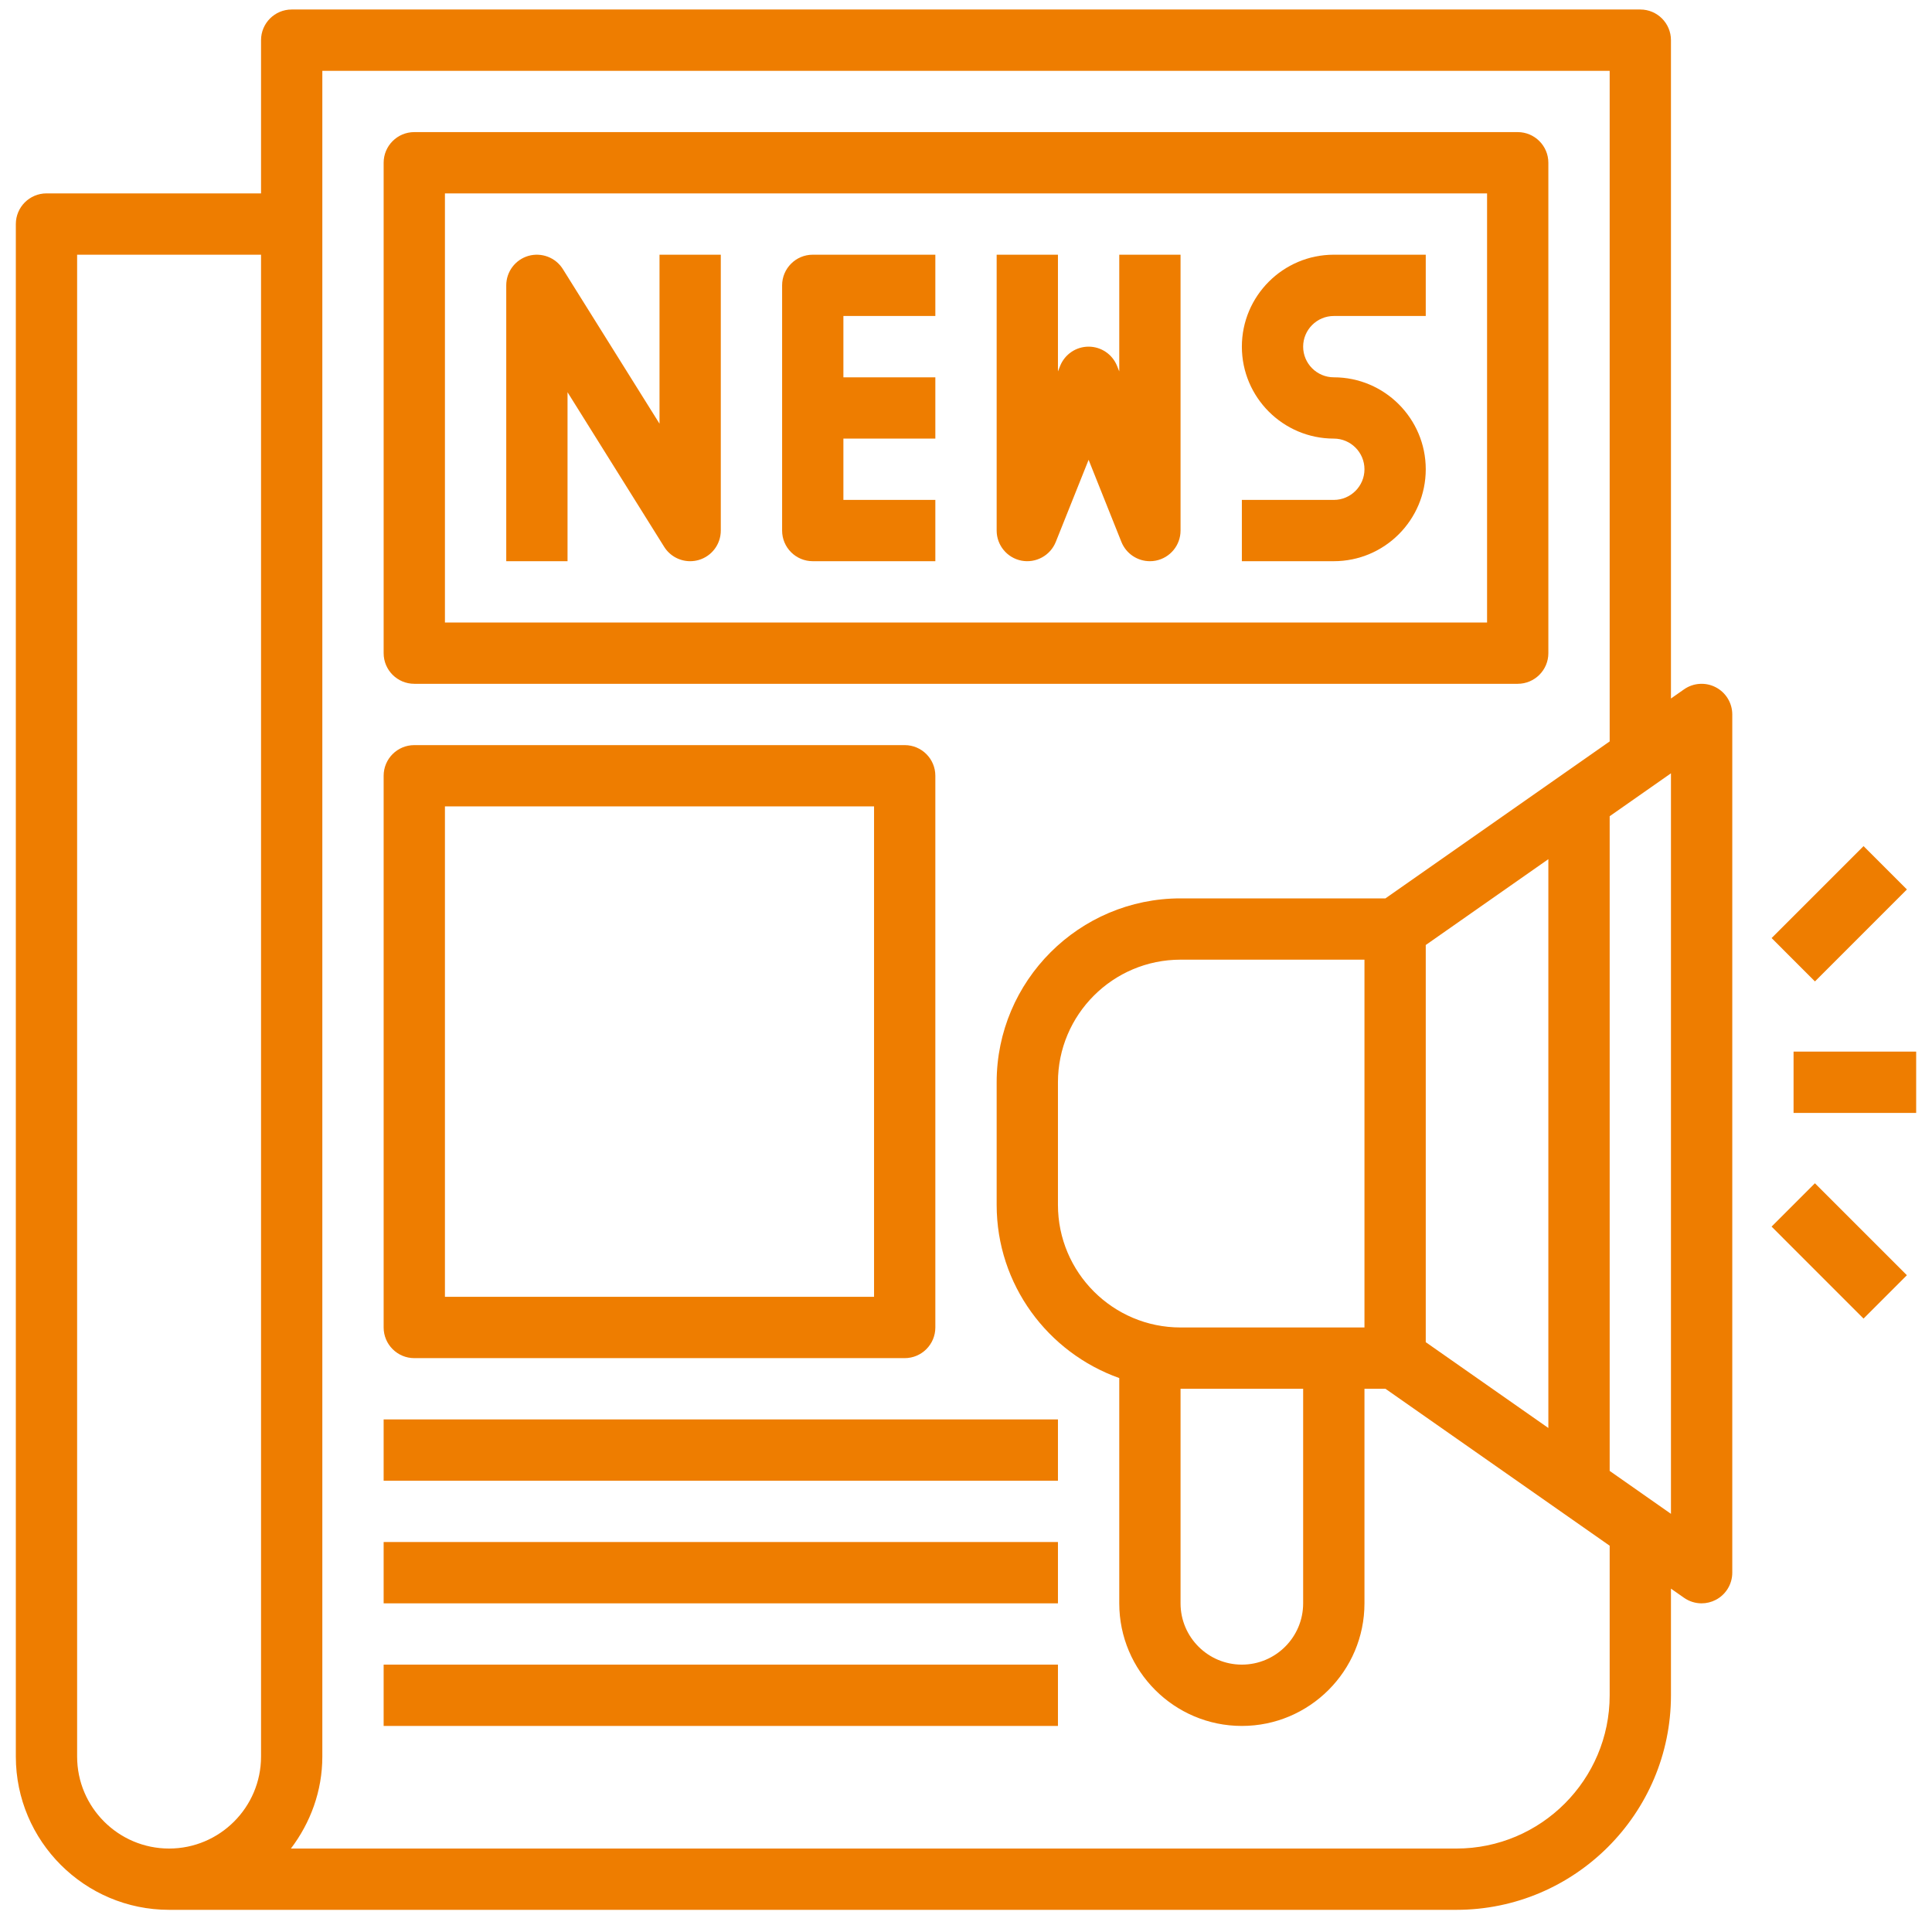
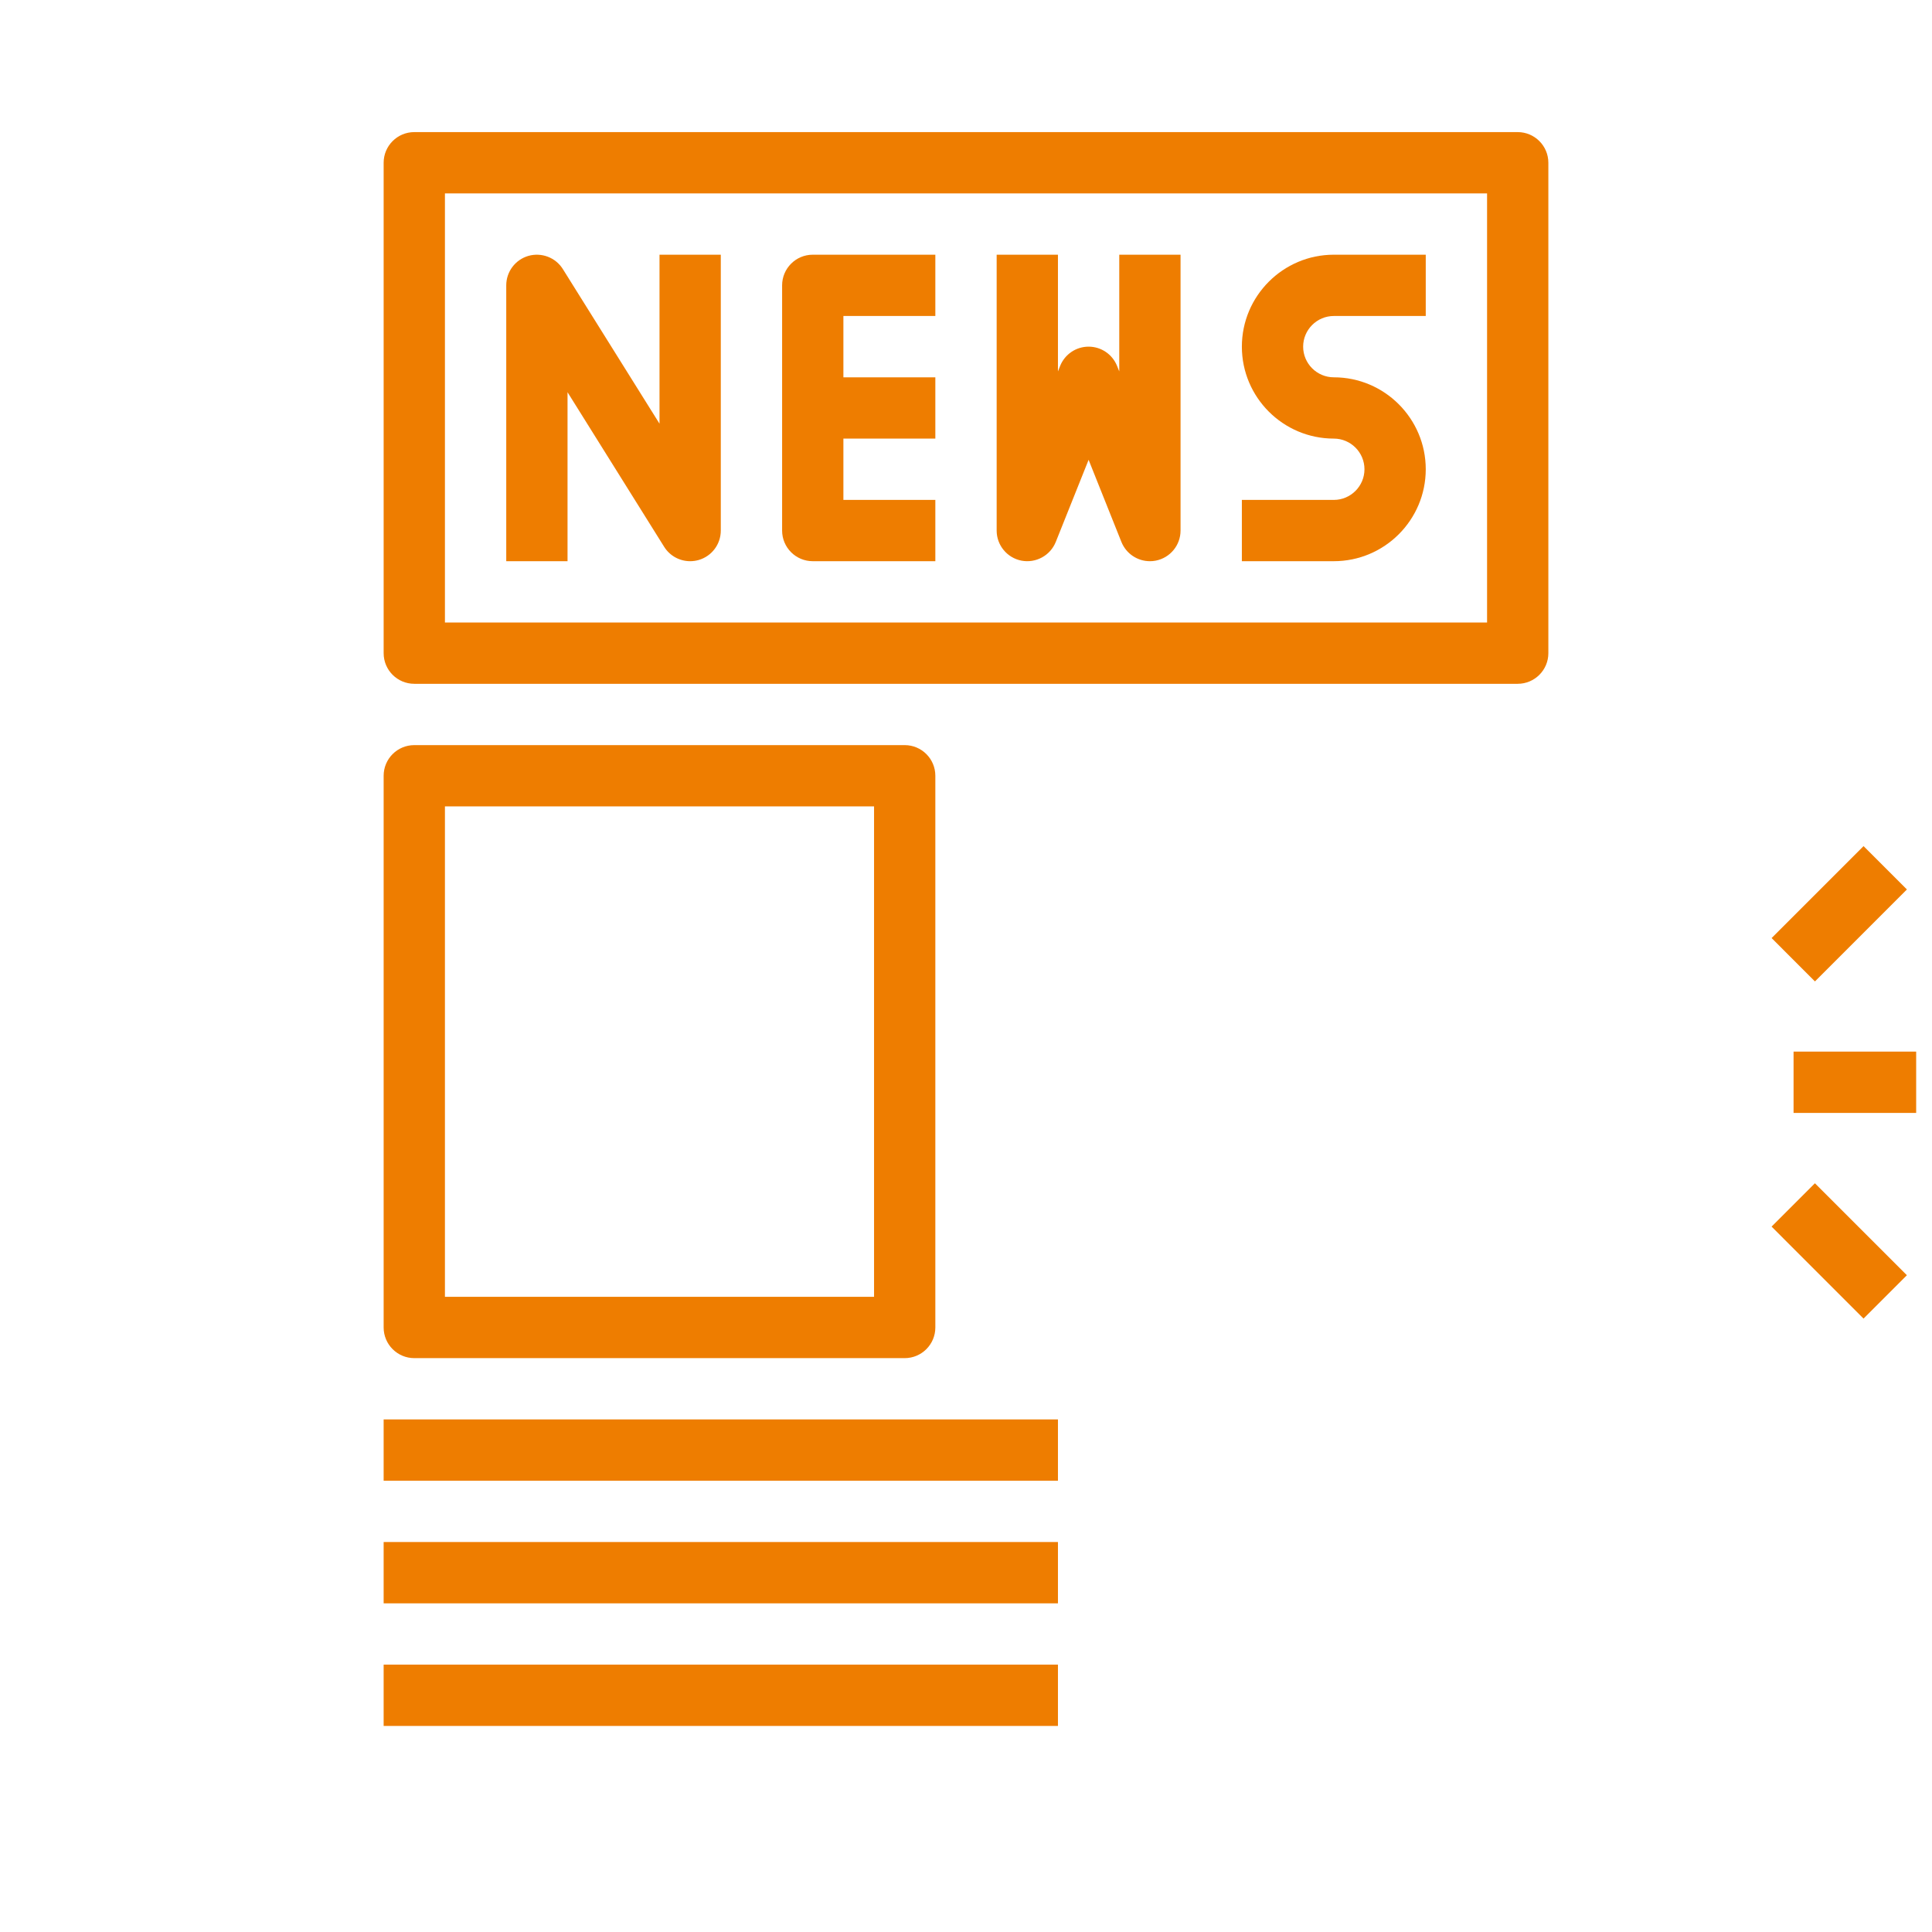
<svg xmlns="http://www.w3.org/2000/svg" width="61" height="61" viewBox="0 0 61 61" fill="none">
  <path d="M13.081 21.59H47.919C48.453 21.59 48.887 21.157 48.887 20.623V5.139C48.887 4.605 48.453 4.171 47.919 4.171H13.081C12.546 4.171 12.113 4.605 12.113 5.139V20.623C12.113 21.157 12.546 21.59 13.081 21.59ZM14.048 6.106H46.952V19.655H14.048V6.106Z" fill="#EE7D00" />
  <path d="M20.823 13.377L17.772 8.497C17.543 8.13 17.1 7.962 16.684 8.079C16.269 8.199 15.984 8.578 15.984 9.01V17.719H17.919V12.384L20.97 17.265C21.15 17.553 21.463 17.719 21.79 17.719C21.879 17.719 21.969 17.707 22.057 17.682C22.473 17.563 22.758 17.183 22.758 16.752V8.042H20.823V13.377Z" fill="#EE7D00" />
  <path d="M24.694 9.01V16.752C24.694 17.286 25.127 17.719 25.661 17.719H29.532V15.784H26.629V13.848H29.532V11.913H26.629V9.977H29.532V8.042H25.661C25.127 8.042 24.694 8.476 24.694 9.01Z" fill="#EE7D00" />
  <path d="M35.339 11.727L35.27 11.554C35.122 11.186 34.767 10.945 34.371 10.945C33.975 10.945 33.62 11.186 33.472 11.553L33.403 11.727V8.042H31.468V16.752C31.468 17.215 31.797 17.614 32.253 17.702C32.707 17.788 33.161 17.541 33.334 17.112L34.371 14.518L35.407 17.111C35.557 17.483 35.916 17.719 36.306 17.719C36.367 17.719 36.428 17.714 36.489 17.702C36.945 17.614 37.274 17.215 37.274 16.752V8.042H35.339V11.727Z" fill="#EE7D00" />
  <path d="M39.21 10.945C39.21 12.546 40.512 13.848 42.113 13.848C42.646 13.848 43.081 14.283 43.081 14.816C43.081 15.349 42.646 15.784 42.113 15.784H39.21V17.719H42.113C43.714 17.719 45.016 16.417 45.016 14.816C45.016 13.216 43.714 11.913 42.113 11.913C41.58 11.913 41.145 11.478 41.145 10.945C41.145 10.412 41.58 9.977 42.113 9.977H45.016V8.042H42.113C40.512 8.042 39.21 9.345 39.21 10.945Z" fill="#EE7D00" />
-   <path d="M54.173 21.7C53.853 21.533 53.466 21.558 53.171 21.765L52.758 22.054V1.268C52.758 0.734 52.325 0.3 51.79 0.3H9.21C8.675 0.3 8.242 0.734 8.242 1.268V6.106H1.468C0.934 6.106 0.5 6.54 0.5 7.074V55.461C0.5 58.129 2.671 60.3 5.339 60.3H45.984C49.719 60.3 52.758 57.261 52.758 53.526V50.159L53.171 50.448C53.337 50.564 53.53 50.623 53.726 50.623C53.879 50.623 54.032 50.586 54.173 50.513C54.492 50.347 54.694 50.016 54.694 49.655V22.558C54.694 22.197 54.492 21.866 54.173 21.7ZM2.435 55.461V8.042H8.242V55.461C8.242 57.062 6.939 58.365 5.339 58.365C3.738 58.365 2.435 57.062 2.435 55.461ZM50.823 53.526C50.823 56.194 48.652 58.365 45.984 58.365H9.185C9.799 57.554 10.177 56.555 10.177 55.461V2.236H50.823V23.409L43.743 28.365H37.274C34.072 28.365 31.468 30.969 31.468 34.171V38.042C31.468 40.565 33.087 42.71 35.339 43.51V50.623C35.339 52.758 37.075 54.494 39.21 54.494C41.344 54.494 43.081 52.758 43.081 50.623V43.848H43.743L50.823 48.804V53.526ZM45.016 42.377V29.837L48.887 27.127V45.087L45.016 42.377ZM37.274 43.848H41.145V50.623C41.145 51.69 40.277 52.558 39.21 52.558C38.142 52.558 37.274 51.69 37.274 50.623V43.848ZM37.274 41.913C35.139 41.913 33.403 40.177 33.403 38.042V34.171C33.403 32.036 35.139 30.3 37.274 30.3H43.081V41.913H37.274ZM52.758 47.797L50.823 46.442V25.771L52.758 24.416V47.797Z" fill="#EE7D00" />
  <path d="M56.629 33.203H60.5V35.139H56.629V33.203Z" fill="#EE7D00" />
  <path d="M55.936 29.618L58.839 26.715L60.208 28.083L57.304 30.987L55.936 29.618Z" fill="#EE7D00" />
  <path d="M55.935 38.728L57.303 37.36L60.207 40.263L58.838 41.632L55.935 38.728Z" fill="#EE7D00" />
  <path d="M13.081 42.881H28.564C29.099 42.881 29.532 42.447 29.532 41.913V24.494C29.532 23.959 29.099 23.526 28.564 23.526H13.081C12.546 23.526 12.113 23.959 12.113 24.494V41.913C12.113 42.447 12.546 42.881 13.081 42.881ZM14.048 25.461H27.597V40.945H14.048V25.461Z" fill="#EE7D00" />
  <path d="M12.113 44.816H33.403V46.752H12.113V44.816Z" fill="#EE7D00" />
  <path d="M12.113 48.687H33.403V50.623H12.113V48.687Z" fill="#EE7D00" />
  <path d="M12.113 52.558H33.403V54.494H12.113V52.558Z" fill="#EE7D00" />
</svg>